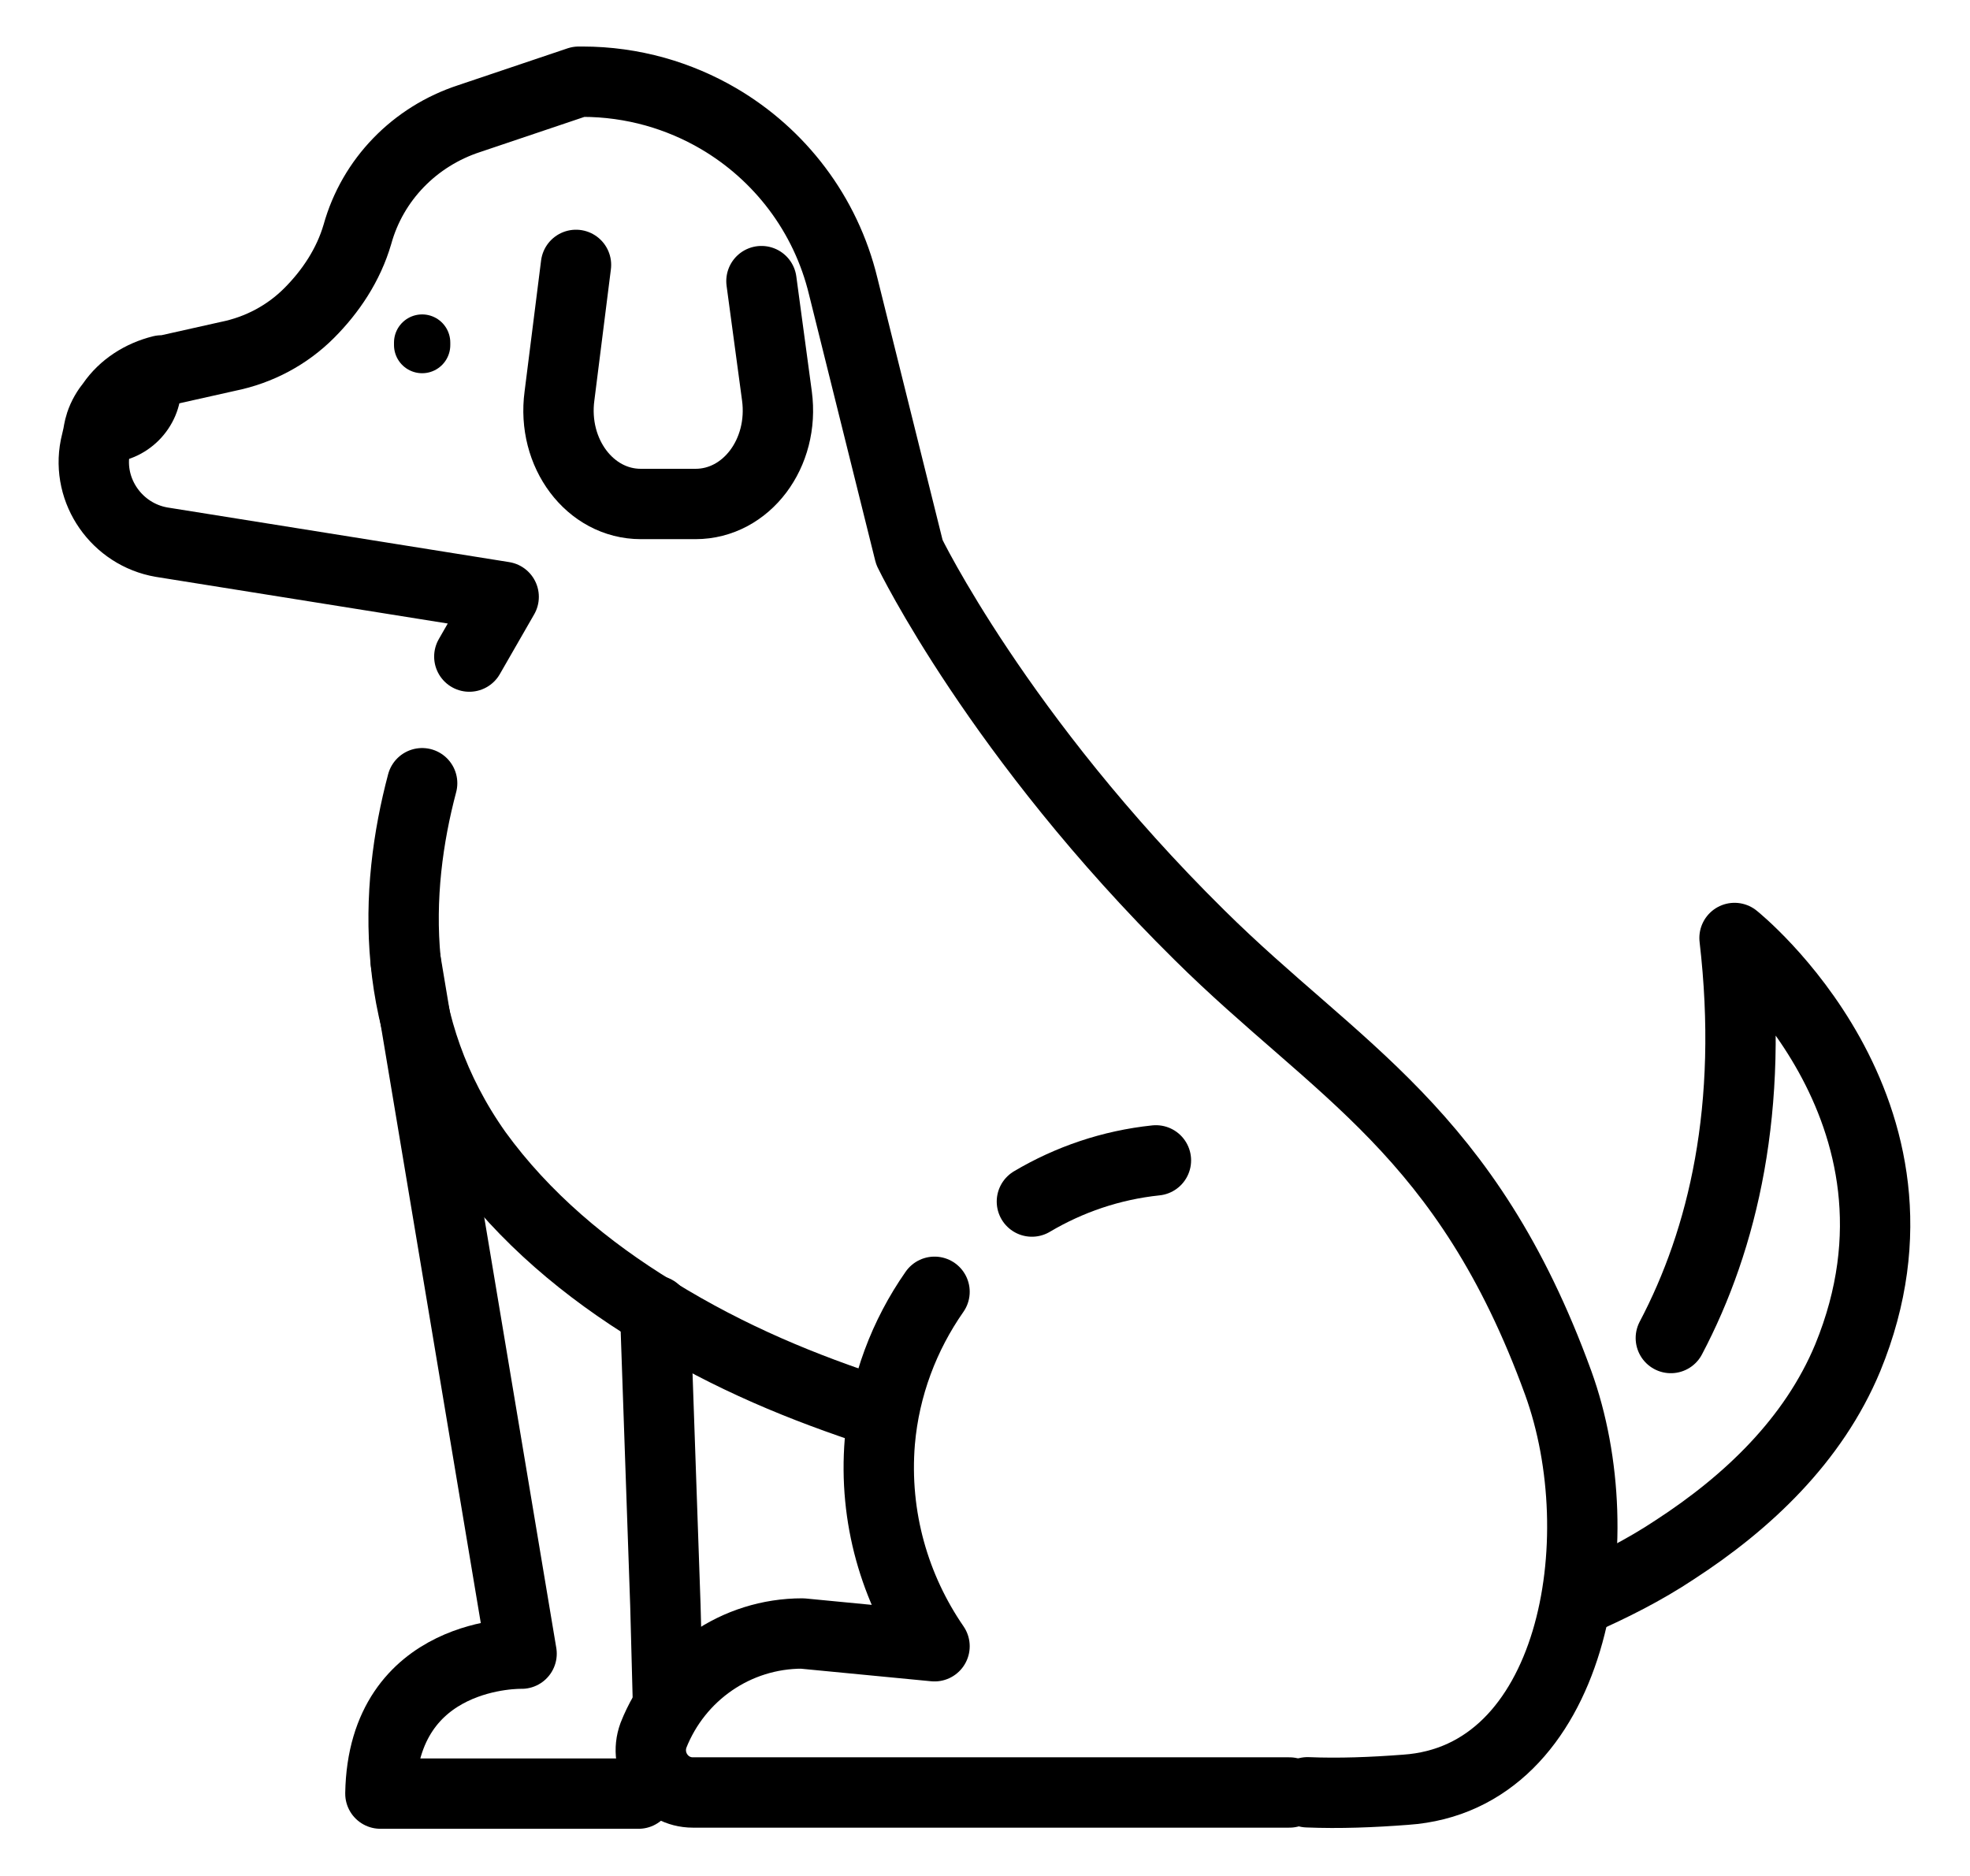
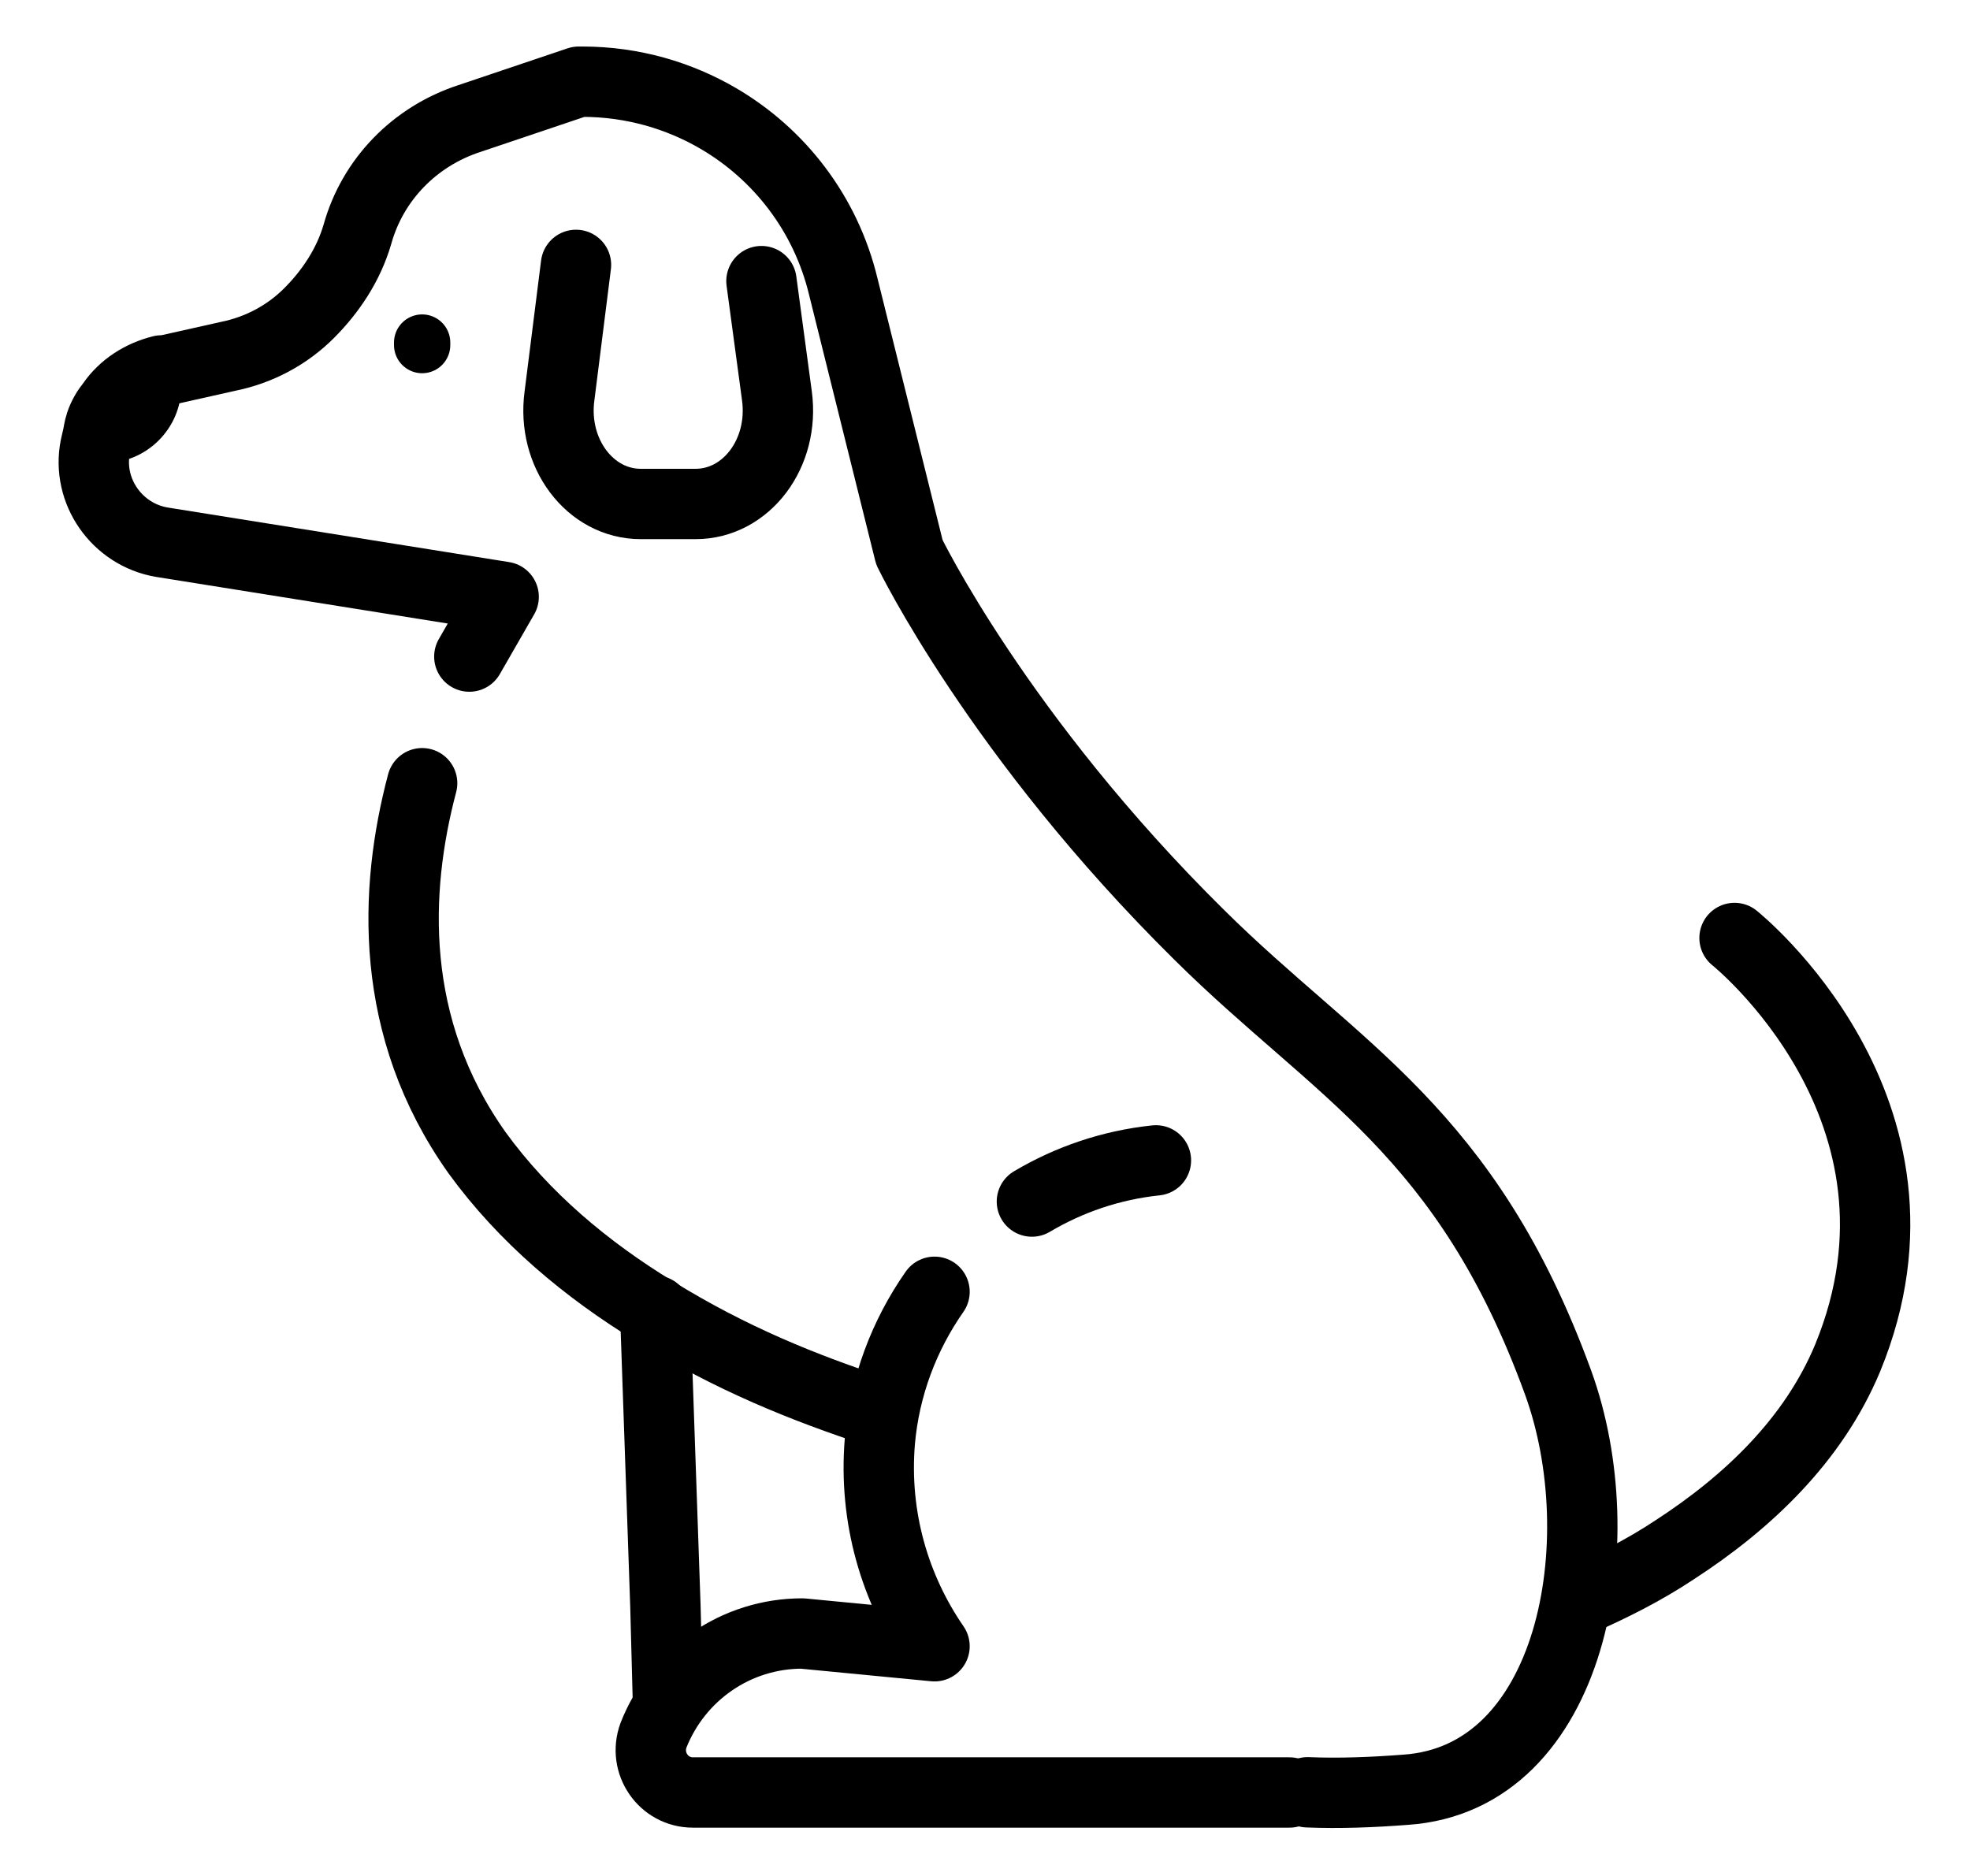
<svg xmlns="http://www.w3.org/2000/svg" width="21" height="20" viewBox="0 0 21 20" fill="none">
  <g id="ic_quick05_d">
-     <path id="Vector" d="M16.836 17.064C17.175 16.915 17.527 16.739 17.853 16.522C18.626 16.02 19.331 15.356 19.697 14.475C20.782 11.831 18.49 10 18.49 10C18.701 11.811 18.367 13.21 17.811 14.265" stroke="black" stroke-width="0.75" stroke-linecap="round" stroke-linejoin="round" />
+     <path id="Vector" d="M16.836 17.064C17.175 16.915 17.527 16.739 17.853 16.522C18.626 16.02 19.331 15.356 19.697 14.475C20.782 11.831 18.49 10 18.49 10" stroke="black" stroke-width="0.75" stroke-linecap="round" stroke-linejoin="round" />
    <path id="Vector_2" d="M9.355 15.054C8.569 14.796 7.796 14.485 6.983 13.983C6.25 13.536 5.586 12.98 5.084 12.288C4.138 10.953 4.198 9.489 4.5 8.35M13.938 19.108C14.277 19.122 14.63 19.108 14.983 19.081C16.772 18.959 17.22 16.424 16.61 14.742C15.633 12.057 14.25 11.42 12.786 9.969C10.644 7.854 9.694 5.888 9.694 5.888L8.989 3.054C8.802 2.278 8.309 1.645 7.659 1.264C7.449 1.141 7.221 1.044 6.983 0.977C6.735 0.908 6.476 0.871 6.21 0.871H6.169L5.003 1.264C4.42 1.454 3.972 1.915 3.81 2.498C3.715 2.824 3.525 3.108 3.294 3.339C3.064 3.569 2.766 3.732 2.427 3.8L1.762 3.949H1.722C1.505 4.003 1.315 4.125 1.193 4.302C1.139 4.369 1.098 4.437 1.071 4.519C1.057 4.559 1.044 4.641 1.044 4.641L1.016 4.763C0.922 5.237 1.247 5.698 1.722 5.78L5.369 6.363L5.003 7" stroke="black" stroke-width="0.75" stroke-linecap="round" stroke-linejoin="round" />
    <path id="Vector_3" d="M1.683 4.117C1.683 4.428 1.426 4.686 1.114 4.686C1.073 4.686 1.113 4.534 1.086 4.534C1.194 4.25 1.425 4.033 1.737 3.965H1.777L1.683 4.117Z" stroke="black" stroke-width="0.5" stroke-linecap="round" stroke-linejoin="round" />
-     <path id="Vector_4" d="M6.807 19.122H4.055C4.082 17.59 5.56 17.63 5.56 17.63L4.943 13.942C4.943 13.942 4.567 11.694 4.326 10.254" stroke="black" stroke-width="0.75" stroke-linecap="round" stroke-linejoin="round" />
    <path id="Vector_5" d="M6.984 13.973L7.093 17.118L7.12 18.135" stroke="black" stroke-width="0.75" stroke-linecap="round" stroke-linejoin="round" />
    <path id="Vector_6" d="M4.5 3.652V3.679" stroke="black" stroke-width="0.6" stroke-linecap="round" stroke-linejoin="round" />
    <path id="Vector_7" d="M12.322 12.371C11.844 12.421 11.396 12.575 11 12.81M13.745 19.11H7.386C7.074 19.11 6.857 18.798 6.966 18.5C7.223 17.849 7.847 17.415 8.552 17.415L9.962 17.551C9.542 16.941 9.312 16.181 9.379 15.368C9.43 14.781 9.639 14.234 9.962 13.772" stroke="black" stroke-width="0.75" stroke-linecap="round" stroke-linejoin="round" />
    <path id="Vector_8" d="M6.14 2.824L5.964 4.221C5.882 4.831 6.289 5.373 6.831 5.373H7.414C7.957 5.373 8.364 4.831 8.282 4.221L8.117 2.997" stroke="black" stroke-width="0.75" stroke-linecap="round" stroke-linejoin="round" />
  </g>
</svg>